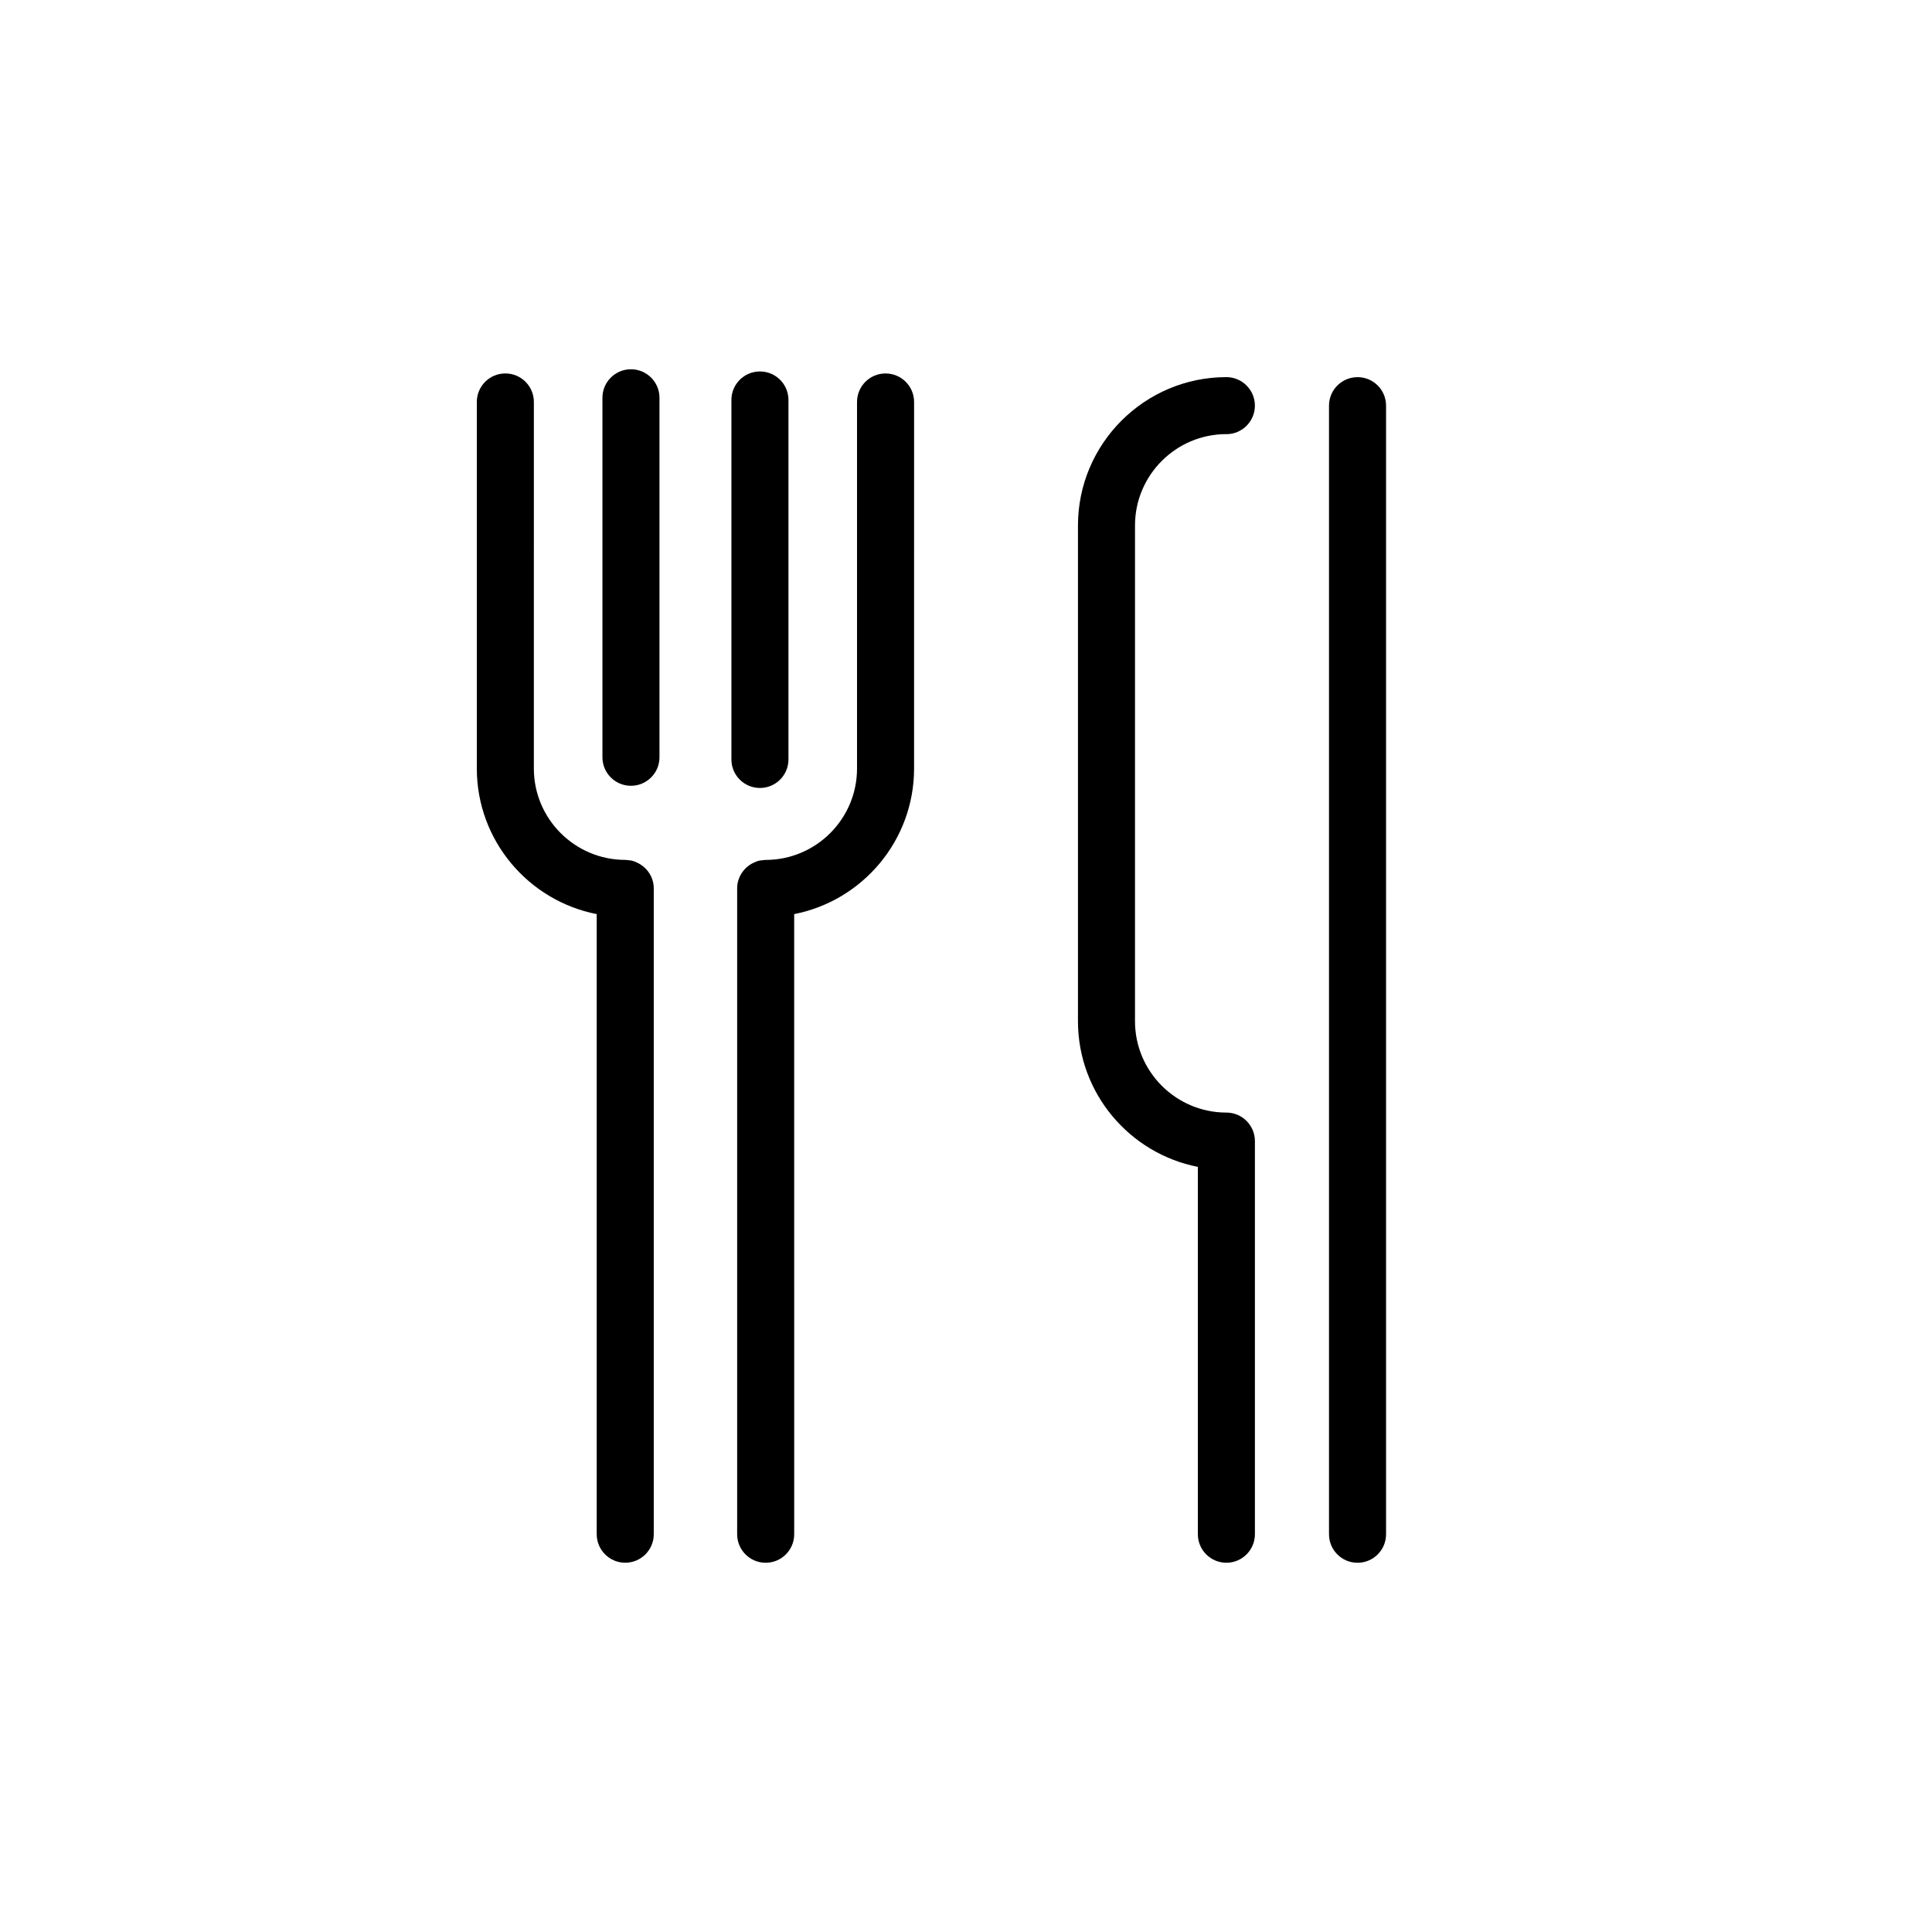
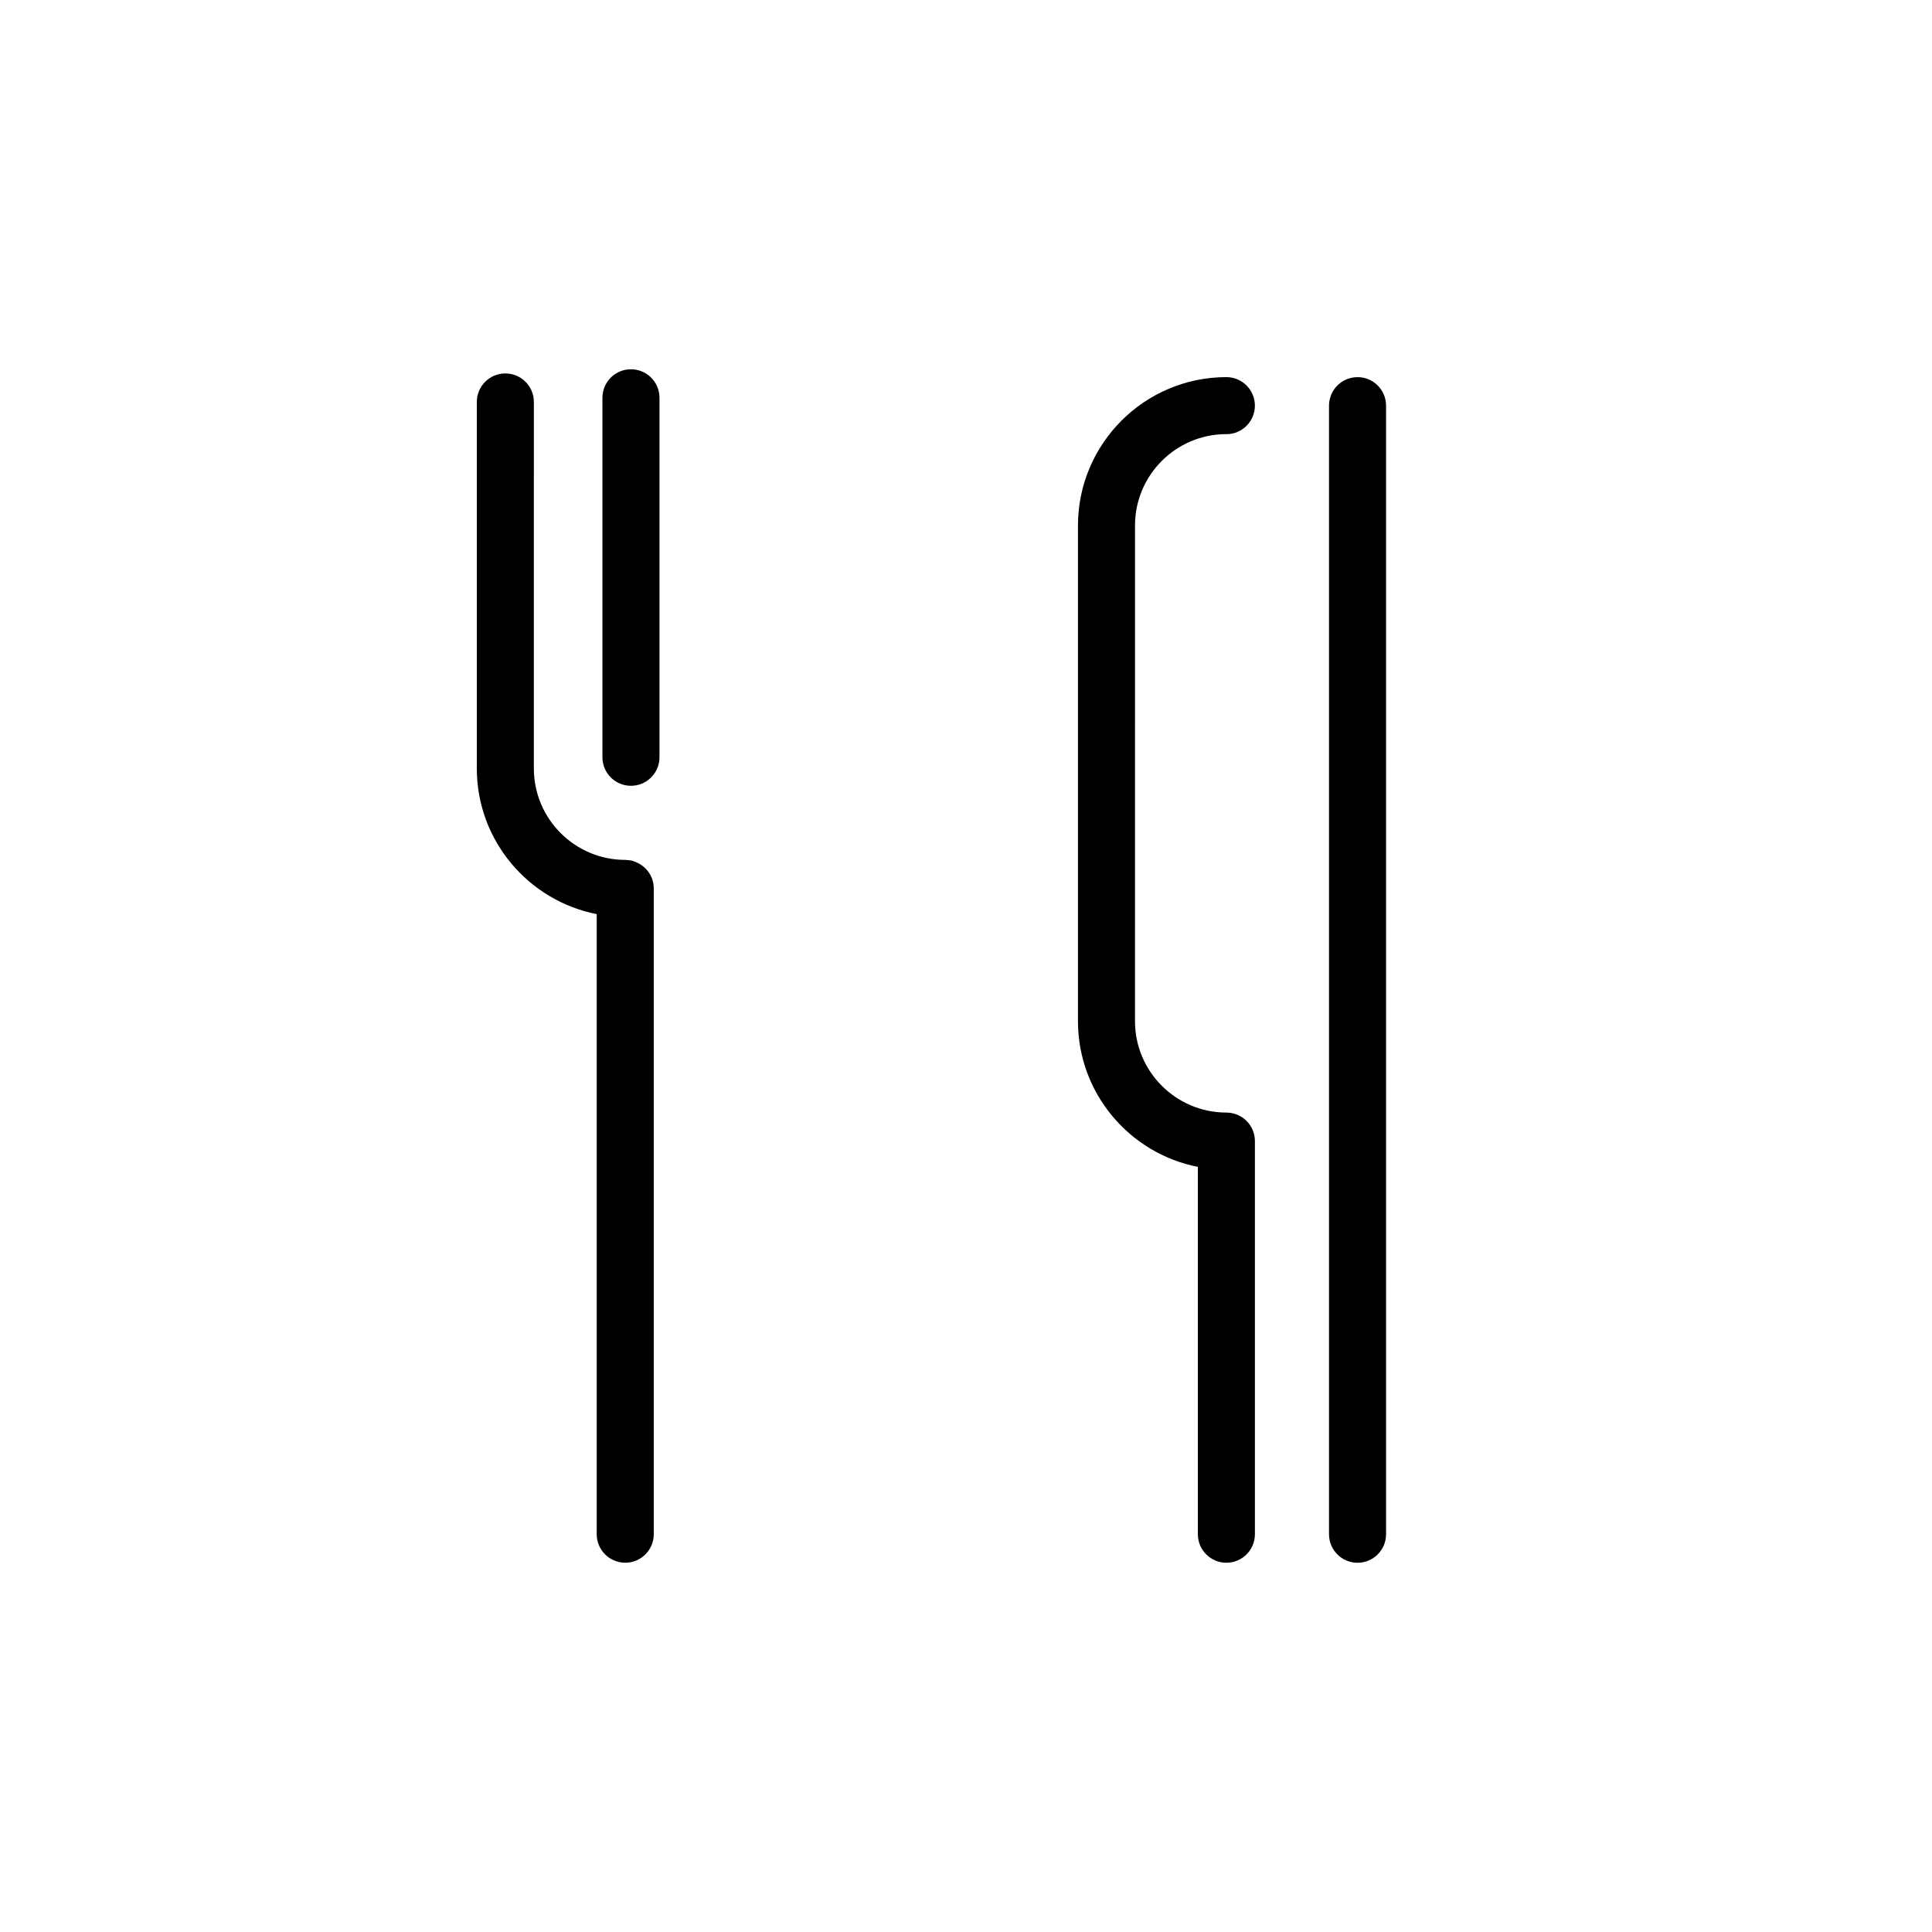
<svg xmlns="http://www.w3.org/2000/svg" fill="#000000" width="800px" height="800px" version="1.1" viewBox="144 144 512 512">
  <g>
    <path d="m313.12 372.74c-0.598-0.309-1.23-0.562-1.906-0.707-0.188-0.035-0.387-0.035-0.578-0.055-0.312-0.039-0.621-0.098-0.941-0.098-13.355-0.004-24.219-10.867-24.219-24.219l0.004-97.137c0-4.176-3.379-7.559-7.559-7.559-4.176 0-7.559 3.379-7.559 7.559v97.141c0 19.094 13.695 35.047 31.773 38.582v164.33c0 4.176 3.379 7.559 7.559 7.559 4.176 0 7.559-3.379 7.559-7.559v-171.14c0-2.93-1.688-5.445-4.133-6.695z" />
    <path d="m311.21 241.86c-4.176 0-7.559 3.379-7.559 7.559v95.262c0 4.176 3.379 7.559 7.559 7.559 4.176 0 7.559-3.379 7.559-7.559v-95.266c0-4.176-3.383-7.555-7.559-7.555z" />
-     <path d="m378.68 242.97c-4.176 0-7.559 3.379-7.559 7.559v97.141c0 13.348-10.863 24.215-24.219 24.219-0.324 0-0.629 0.055-0.941 0.098-0.191 0.02-0.395 0.02-0.578 0.055-0.68 0.141-1.309 0.398-1.906 0.707-2.438 1.254-4.125 3.769-4.125 6.699v171.14c0 4.176 3.379 7.559 7.559 7.559 4.176 0 7.559-3.379 7.559-7.559l-0.004-164.34c18.082-3.535 31.773-19.488 31.773-38.582l0.004-97.141c-0.008-4.176-3.387-7.555-7.562-7.555z" />
-     <path d="m345.39 352.82c4.176 0 7.559-3.379 7.559-7.559v-95.262c0-4.176-3.379-7.559-7.559-7.559-4.176 0-7.559 3.379-7.559 7.559v95.266c0.004 4.176 3.383 7.555 7.559 7.555z" />
    <path d="m503.76 243.95c-4.176 0-7.559 3.379-7.559 7.559v299.08c0 4.176 3.379 7.559 7.559 7.559 4.176 0 7.559-3.379 7.559-7.559v-299.09c0-4.176-3.383-7.555-7.559-7.555z" />
    <path d="m469 259.06c4.172 0 7.559-3.387 7.559-7.559s-3.387-7.559-7.559-7.559c-21.684 0.004-39.328 17.648-39.328 39.332v131.36c0 19.098 13.688 35.059 31.773 38.602v97.348c0 4.176 3.379 7.559 7.559 7.559 4.176 0 7.559-3.379 7.559-7.559v-104.18c0-4.172-3.379-7.559-7.559-7.559-13.355-0.004-24.219-10.867-24.219-24.219l0.004-131.36c-0.008-13.352 10.855-24.215 24.211-24.219z" />
  </g>
</svg>